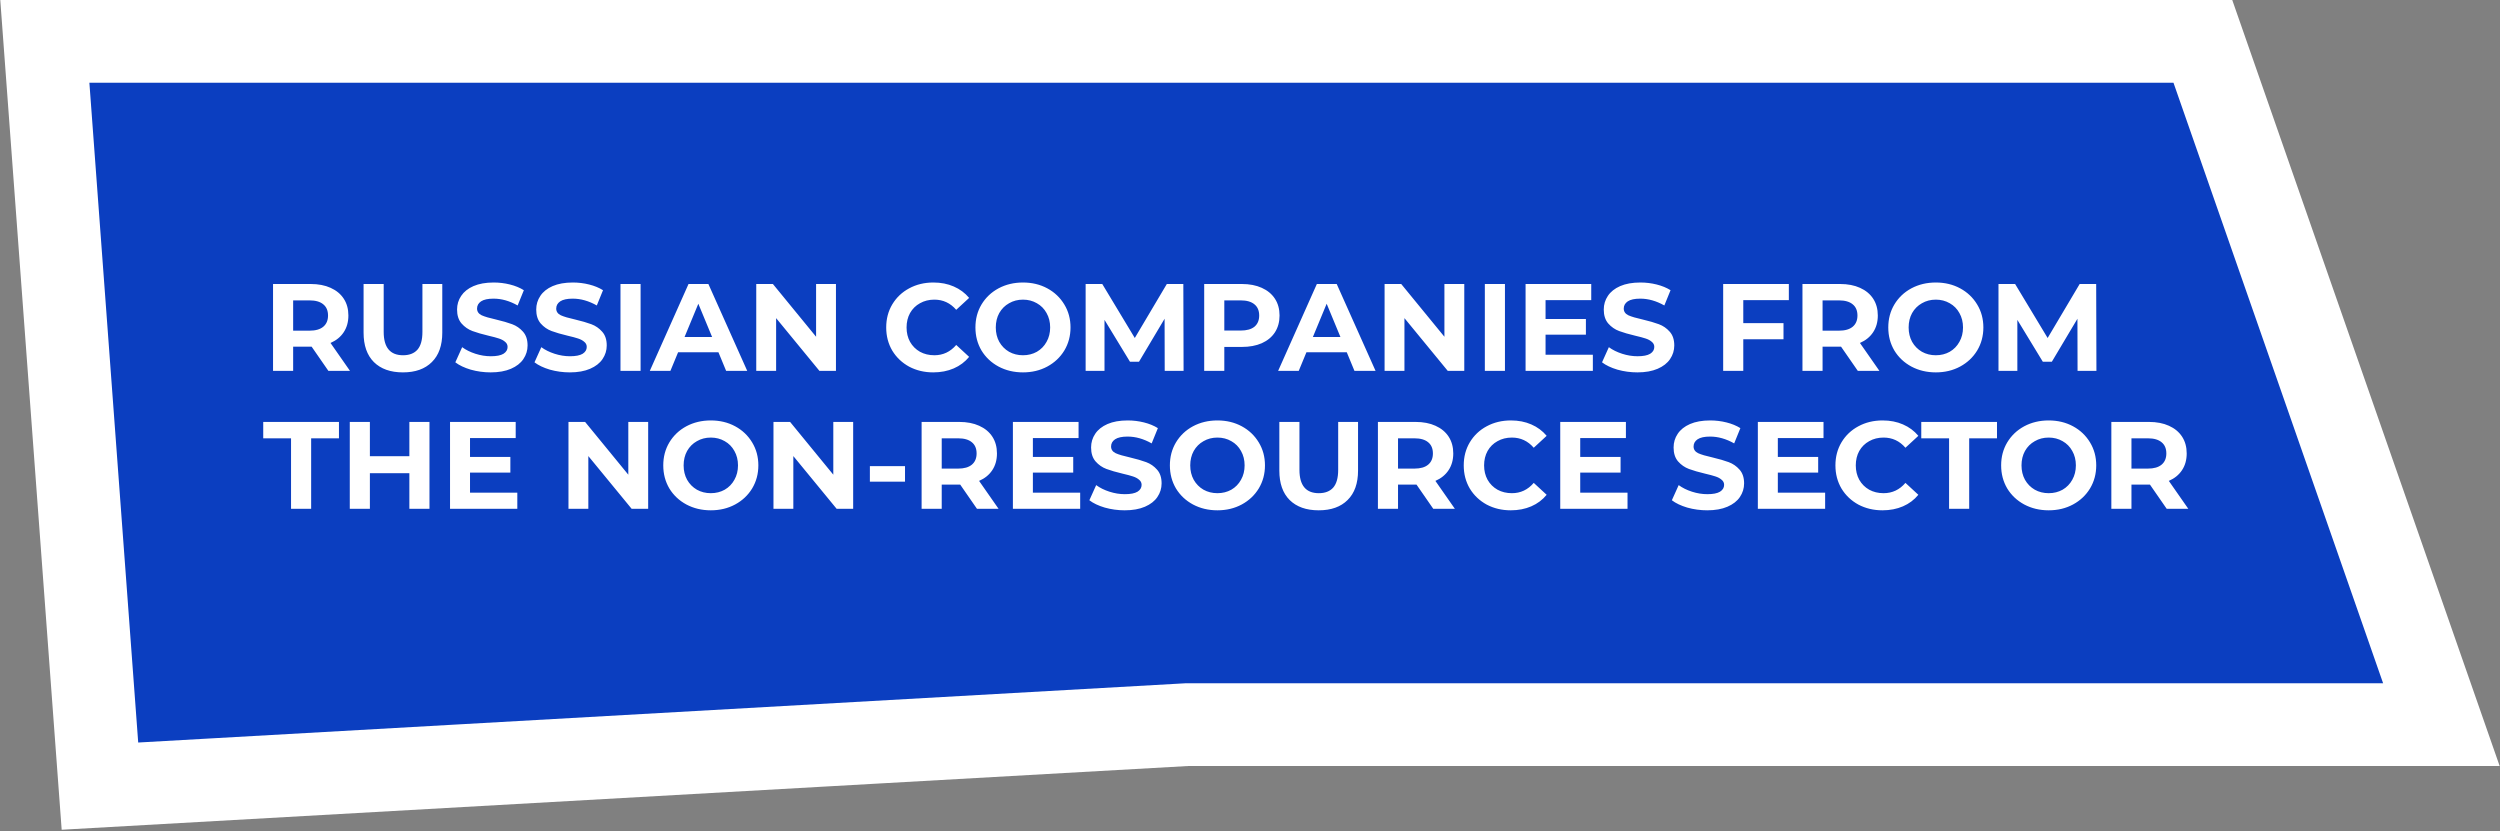
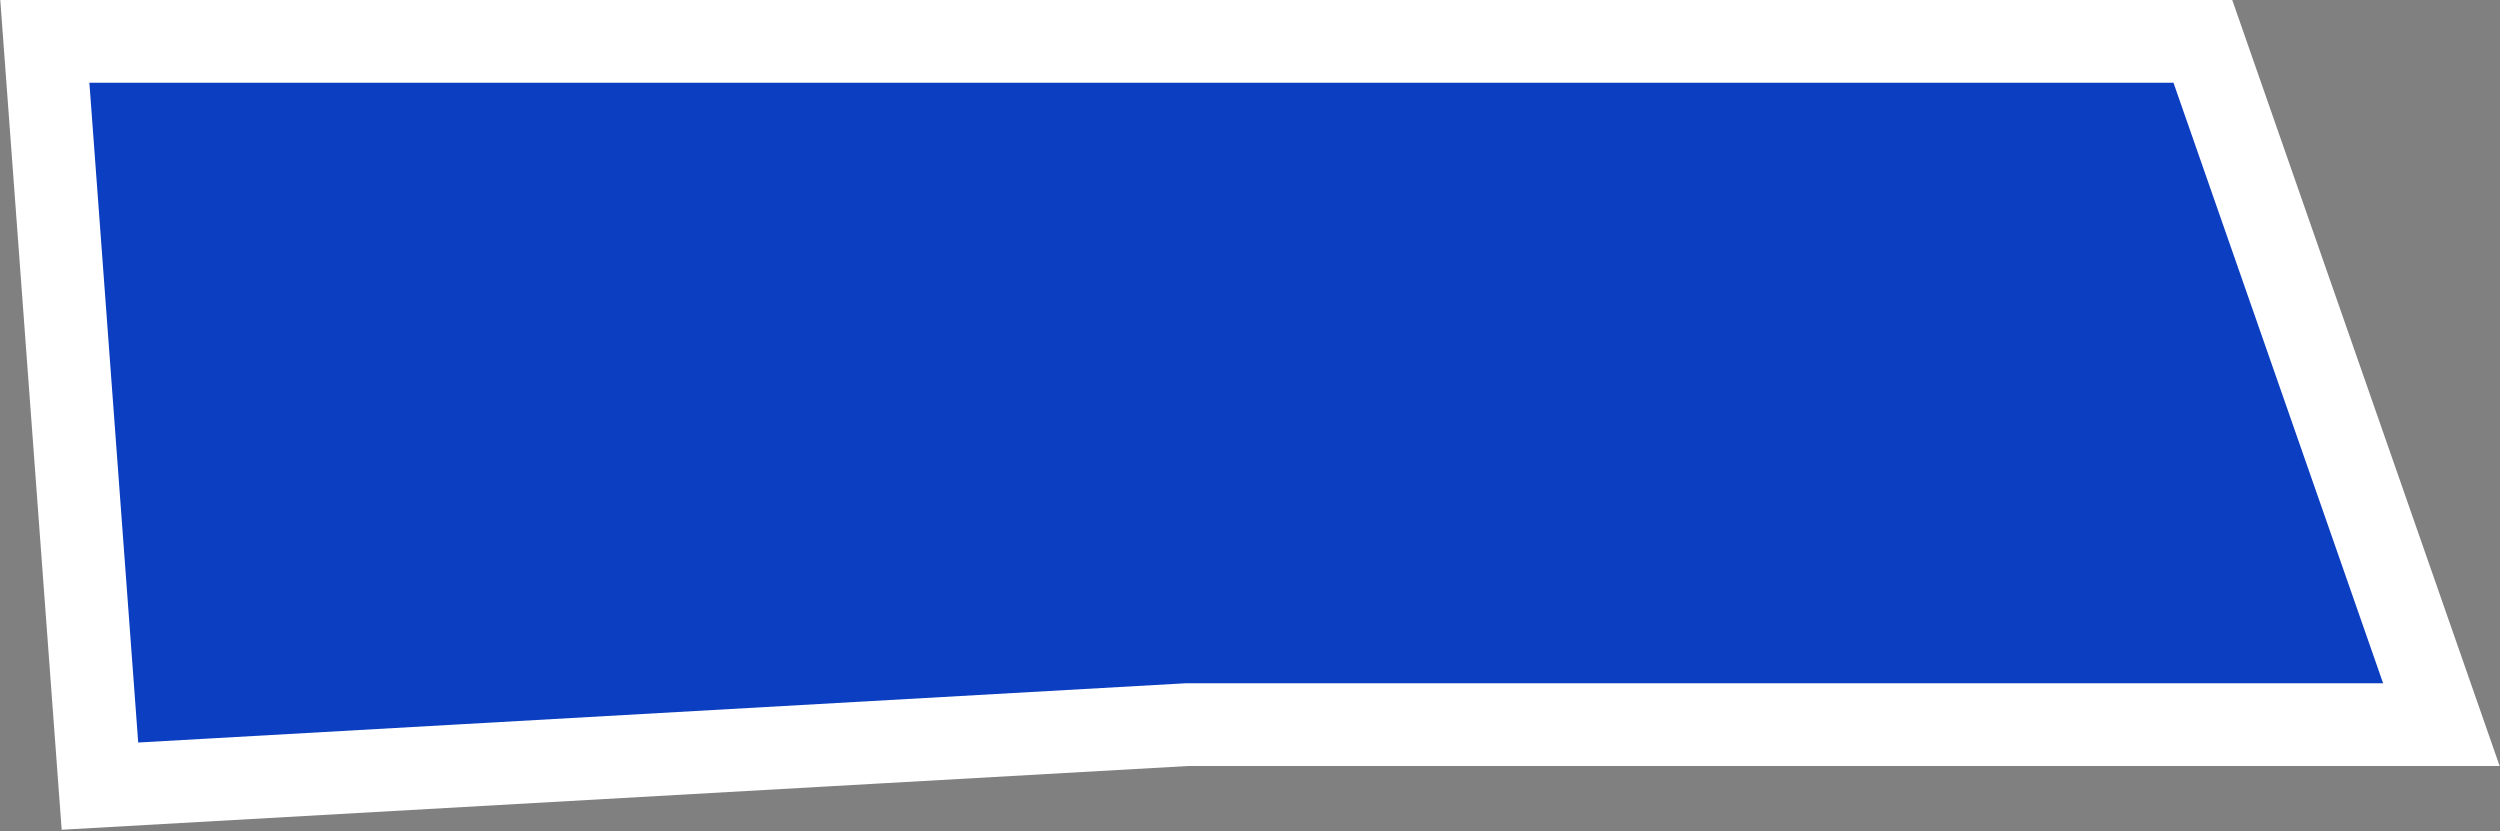
<svg xmlns="http://www.w3.org/2000/svg" width="725" height="241" viewBox="0 0 725 241" fill="none">
  <rect x="0" y="0" width="725" height="241" fill="#808080" stroke="none" />
  <path d="M13 12L28.983 227.977L344.241 210.142H708L638.831 12H13Z" fill="#0B3EC0" stroke="white" stroke-width="24" />
-   <path d="M95.237 107.559L90.377 100.539H90.089H85.013V107.559H79.181V82.359H90.089C92.321 82.359 94.253 82.731 95.885 83.475C97.541 84.219 98.813 85.275 99.701 86.643C100.589 88.011 101.033 89.631 101.033 91.503C101.033 93.375 100.577 94.995 99.665 96.363C98.777 97.707 97.505 98.739 95.849 99.459L101.501 107.559H95.237ZM95.129 91.503C95.129 90.087 94.673 89.007 93.761 88.263C92.849 87.495 91.517 87.111 89.765 87.111H85.013V95.895H89.765C91.517 95.895 92.849 95.511 93.761 94.743C94.673 93.975 95.129 92.895 95.129 91.503ZM116.85 107.991C113.25 107.991 110.442 106.995 108.426 105.003C106.434 103.011 105.438 100.167 105.438 96.471V82.359H111.27V96.255C111.27 100.767 113.142 103.023 116.886 103.023C118.71 103.023 120.102 102.483 121.062 101.403C122.022 100.299 122.502 98.583 122.502 96.255V82.359H128.262V96.471C128.262 100.167 127.254 103.011 125.238 105.003C123.246 106.995 120.45 107.991 116.85 107.991ZM142.305 107.991C140.313 107.991 138.381 107.727 136.509 107.199C134.661 106.647 133.173 105.939 132.045 105.075L134.025 100.683C135.105 101.475 136.389 102.111 137.877 102.591C139.365 103.071 140.853 103.311 142.341 103.311C143.997 103.311 145.221 103.071 146.013 102.591C146.805 102.087 147.201 101.427 147.201 100.611C147.201 100.011 146.961 99.519 146.481 99.135C146.025 98.727 145.425 98.403 144.681 98.163C143.961 97.923 142.977 97.659 141.729 97.371C139.809 96.915 138.237 96.459 137.013 96.003C135.789 95.547 134.733 94.815 133.845 93.807C132.981 92.799 132.549 91.455 132.549 89.775C132.549 88.311 132.945 86.991 133.737 85.815C134.529 84.615 135.717 83.667 137.301 82.971C138.909 82.275 140.865 81.927 143.169 81.927C144.777 81.927 146.349 82.119 147.885 82.503C149.421 82.887 150.765 83.439 151.917 84.159L150.117 88.587C147.789 87.267 145.461 86.607 143.133 86.607C141.501 86.607 140.289 86.871 139.497 87.399C138.729 87.927 138.345 88.623 138.345 89.487C138.345 90.351 138.789 90.999 139.677 91.431C140.589 91.839 141.969 92.247 143.817 92.655C145.737 93.111 147.309 93.567 148.533 94.023C149.757 94.479 150.801 95.199 151.665 96.183C152.553 97.167 152.997 98.499 152.997 100.179C152.997 101.619 152.589 102.939 151.773 104.139C150.981 105.315 149.781 106.251 148.173 106.947C146.565 107.643 144.609 107.991 142.305 107.991ZM165.262 107.991C163.27 107.991 161.338 107.727 159.466 107.199C157.618 106.647 156.13 105.939 155.002 105.075L156.982 100.683C158.062 101.475 159.346 102.111 160.834 102.591C162.322 103.071 163.81 103.311 165.298 103.311C166.954 103.311 168.178 103.071 168.97 102.591C169.762 102.087 170.158 101.427 170.158 100.611C170.158 100.011 169.918 99.519 169.438 99.135C168.982 98.727 168.382 98.403 167.638 98.163C166.918 97.923 165.934 97.659 164.686 97.371C162.766 96.915 161.194 96.459 159.97 96.003C158.746 95.547 157.69 94.815 156.802 93.807C155.938 92.799 155.506 91.455 155.506 89.775C155.506 88.311 155.902 86.991 156.694 85.815C157.486 84.615 158.674 83.667 160.258 82.971C161.866 82.275 163.822 81.927 166.126 81.927C167.734 81.927 169.306 82.119 170.842 82.503C172.378 82.887 173.722 83.439 174.874 84.159L173.074 88.587C170.746 87.267 168.418 86.607 166.09 86.607C164.458 86.607 163.246 86.871 162.454 87.399C161.686 87.927 161.302 88.623 161.302 89.487C161.302 90.351 161.746 90.999 162.634 91.431C163.546 91.839 164.926 92.247 166.774 92.655C168.694 93.111 170.266 93.567 171.49 94.023C172.714 94.479 173.758 95.199 174.622 96.183C175.51 97.167 175.954 98.499 175.954 100.179C175.954 101.619 175.546 102.939 174.73 104.139C173.938 105.315 172.738 106.251 171.13 106.947C169.522 107.643 167.566 107.991 165.262 107.991ZM179.939 82.359H185.771V107.559H179.939V82.359ZM208.348 102.159H196.648L194.416 107.559H188.44L199.672 82.359H205.432L216.7 107.559H210.58L208.348 102.159ZM206.512 97.731L202.516 88.083L198.52 97.731H206.512ZM242.426 82.359V107.559H237.638L225.074 92.259V107.559H219.314V82.359H224.138L236.666 97.659V82.359H242.426ZM270.644 107.991C268.076 107.991 265.748 107.439 263.66 106.335C261.596 105.207 259.964 103.659 258.764 101.691C257.588 99.699 257 97.455 257 94.959C257 92.463 257.588 90.231 258.764 88.263C259.964 86.271 261.596 84.723 263.66 83.619C265.748 82.491 268.088 81.927 270.68 81.927C272.864 81.927 274.832 82.311 276.584 83.079C278.36 83.847 279.848 84.951 281.048 86.391L277.304 89.847C275.6 87.879 273.488 86.895 270.968 86.895C269.408 86.895 268.016 87.243 266.792 87.939C265.568 88.611 264.608 89.559 263.912 90.783C263.24 92.007 262.904 93.399 262.904 94.959C262.904 96.519 263.24 97.911 263.912 99.135C264.608 100.359 265.568 101.319 266.792 102.015C268.016 102.687 269.408 103.023 270.968 103.023C273.488 103.023 275.6 102.027 277.304 100.035L281.048 103.491C279.848 104.955 278.36 106.071 276.584 106.839C274.808 107.607 272.828 107.991 270.644 107.991ZM296.663 107.991C294.047 107.991 291.683 107.427 289.571 106.299C287.483 105.171 285.839 103.623 284.639 101.655C283.463 99.663 282.875 97.431 282.875 94.959C282.875 92.487 283.463 90.267 284.639 88.299C285.839 86.307 287.483 84.747 289.571 83.619C291.683 82.491 294.047 81.927 296.663 81.927C299.279 81.927 301.631 82.491 303.719 83.619C305.807 84.747 307.451 86.307 308.651 88.299C309.851 90.267 310.451 92.487 310.451 94.959C310.451 97.431 309.851 99.663 308.651 101.655C307.451 103.623 305.807 105.171 303.719 106.299C301.631 107.427 299.279 107.991 296.663 107.991ZM296.663 103.023C298.151 103.023 299.495 102.687 300.695 102.015C301.895 101.319 302.831 100.359 303.503 99.135C304.199 97.911 304.547 96.519 304.547 94.959C304.547 93.399 304.199 92.007 303.503 90.783C302.831 89.559 301.895 88.611 300.695 87.939C299.495 87.243 298.151 86.895 296.663 86.895C295.175 86.895 293.831 87.243 292.631 87.939C291.431 88.611 290.483 89.559 289.787 90.783C289.115 92.007 288.779 93.399 288.779 94.959C288.779 96.519 289.115 97.911 289.787 99.135C290.483 100.359 291.431 101.319 292.631 102.015C293.831 102.687 295.175 103.023 296.663 103.023ZM337.766 107.559L337.73 92.439L330.314 104.895H327.686L320.306 92.763V107.559H314.834V82.359H319.658L329.09 98.019L338.378 82.359H343.166L343.238 107.559H337.766ZM360.125 82.359C362.357 82.359 364.289 82.731 365.921 83.475C367.577 84.219 368.849 85.275 369.737 86.643C370.625 88.011 371.069 89.631 371.069 91.503C371.069 93.351 370.625 94.971 369.737 96.363C368.849 97.731 367.577 98.787 365.921 99.531C364.289 100.251 362.357 100.611 360.125 100.611H355.049V107.559H349.217V82.359H360.125ZM359.801 95.859C361.553 95.859 362.885 95.487 363.797 94.743C364.709 93.975 365.165 92.895 365.165 91.503C365.165 90.087 364.709 89.007 363.797 88.263C362.885 87.495 361.553 87.111 359.801 87.111H355.049V95.859H359.801ZM390.563 102.159H378.863L376.631 107.559H370.655L381.887 82.359H387.647L398.915 107.559H392.795L390.563 102.159ZM388.727 97.731L384.731 88.083L380.735 97.731H388.727ZM424.641 82.359V107.559H419.853L407.289 92.259V107.559H401.529V82.359H406.353L418.881 97.659V82.359H424.641ZM430.603 82.359H436.435V107.559H430.603V82.359ZM461.928 102.879V107.559H442.416V82.359H461.46V87.039H448.212V92.511H459.912V97.047H448.212V102.879H461.928ZM474.848 107.991C472.856 107.991 470.924 107.727 469.052 107.199C467.204 106.647 465.716 105.939 464.588 105.075L466.568 100.683C467.648 101.475 468.932 102.111 470.42 102.591C471.908 103.071 473.396 103.311 474.884 103.311C476.54 103.311 477.764 103.071 478.556 102.591C479.348 102.087 479.744 101.427 479.744 100.611C479.744 100.011 479.504 99.519 479.024 99.135C478.568 98.727 477.968 98.403 477.224 98.163C476.504 97.923 475.52 97.659 474.272 97.371C472.352 96.915 470.78 96.459 469.556 96.003C468.332 95.547 467.276 94.815 466.388 93.807C465.524 92.799 465.092 91.455 465.092 89.775C465.092 88.311 465.488 86.991 466.28 85.815C467.072 84.615 468.26 83.667 469.844 82.971C471.452 82.275 473.408 81.927 475.712 81.927C477.32 81.927 478.892 82.119 480.428 82.503C481.964 82.887 483.308 83.439 484.46 84.159L482.66 88.587C480.332 87.267 478.004 86.607 475.676 86.607C474.044 86.607 472.832 86.871 472.04 87.399C471.272 87.927 470.888 88.623 470.888 89.487C470.888 90.351 471.332 90.999 472.22 91.431C473.132 91.839 474.512 92.247 476.36 92.655C478.28 93.111 479.852 93.567 481.076 94.023C482.3 94.479 483.344 95.199 484.208 96.183C485.096 97.167 485.54 98.499 485.54 100.179C485.54 101.619 485.132 102.939 484.316 104.139C483.524 105.315 482.324 106.251 480.716 106.947C479.108 107.643 477.152 107.991 474.848 107.991ZM505.552 87.039V93.699H517.216V98.379H505.552V107.559H499.72V82.359H518.764V87.039H505.552ZM538.769 107.559L533.909 100.539H533.621H528.545V107.559H522.713V82.359H533.621C535.853 82.359 537.785 82.731 539.417 83.475C541.073 84.219 542.345 85.275 543.233 86.643C544.121 88.011 544.565 89.631 544.565 91.503C544.565 93.375 544.109 94.995 543.197 96.363C542.309 97.707 541.037 98.739 539.381 99.459L545.033 107.559H538.769ZM538.661 91.503C538.661 90.087 538.205 89.007 537.293 88.263C536.381 87.495 535.049 87.111 533.297 87.111H528.545V95.895H533.297C535.049 95.895 536.381 95.511 537.293 94.743C538.205 93.975 538.661 92.895 538.661 91.503ZM561.389 107.991C558.773 107.991 556.409 107.427 554.297 106.299C552.209 105.171 550.565 103.623 549.365 101.655C548.189 99.663 547.601 97.431 547.601 94.959C547.601 92.487 548.189 90.267 549.365 88.299C550.565 86.307 552.209 84.747 554.297 83.619C556.409 82.491 558.773 81.927 561.389 81.927C564.005 81.927 566.357 82.491 568.445 83.619C570.533 84.747 572.177 86.307 573.377 88.299C574.577 90.267 575.177 92.487 575.177 94.959C575.177 97.431 574.577 99.663 573.377 101.655C572.177 103.623 570.533 105.171 568.445 106.299C566.357 107.427 564.005 107.991 561.389 107.991ZM561.389 103.023C562.877 103.023 564.221 102.687 565.421 102.015C566.621 101.319 567.557 100.359 568.229 99.135C568.925 97.911 569.273 96.519 569.273 94.959C569.273 93.399 568.925 92.007 568.229 90.783C567.557 89.559 566.621 88.611 565.421 87.939C564.221 87.243 562.877 86.895 561.389 86.895C559.901 86.895 558.557 87.243 557.357 87.939C556.157 88.611 555.209 89.559 554.513 90.783C553.841 92.007 553.505 93.399 553.505 94.959C553.505 96.519 553.841 97.911 554.513 99.135C555.209 100.359 556.157 101.319 557.357 102.015C558.557 102.687 559.901 103.023 561.389 103.023ZM602.492 107.559L602.456 92.439L595.04 104.895H592.412L585.032 92.763V107.559H579.56V82.359H584.384L593.816 98.019L603.104 82.359H607.892L607.964 107.559H602.492ZM84.401 127.111H76.337V122.359H98.297V127.111H90.233V147.559H84.401V127.111ZM124.547 122.359V147.559H118.715V137.227H107.267V147.559H101.435V122.359H107.267V132.295H118.715V122.359H124.547ZM150.021 142.879V147.559H130.509V122.359H149.553V127.039H136.305V132.511H148.005V137.047H136.305V142.879H150.021ZM187.969 122.359V147.559H183.181L170.617 132.259V147.559H164.857V122.359H169.681L182.209 137.659V122.359H187.969ZM206.135 147.991C203.519 147.991 201.155 147.427 199.043 146.299C196.955 145.171 195.311 143.623 194.111 141.655C192.935 139.663 192.347 137.431 192.347 134.959C192.347 132.487 192.935 130.267 194.111 128.299C195.311 126.307 196.955 124.747 199.043 123.619C201.155 122.491 203.519 121.927 206.135 121.927C208.751 121.927 211.103 122.491 213.191 123.619C215.279 124.747 216.923 126.307 218.123 128.299C219.323 130.267 219.923 132.487 219.923 134.959C219.923 137.431 219.323 139.663 218.123 141.655C216.923 143.623 215.279 145.171 213.191 146.299C211.103 147.427 208.751 147.991 206.135 147.991ZM206.135 143.023C207.623 143.023 208.967 142.687 210.167 142.015C211.367 141.319 212.303 140.359 212.975 139.135C213.671 137.911 214.019 136.519 214.019 134.959C214.019 133.399 213.671 132.007 212.975 130.783C212.303 129.559 211.367 128.611 210.167 127.939C208.967 127.243 207.623 126.895 206.135 126.895C204.647 126.895 203.303 127.243 202.103 127.939C200.903 128.611 199.955 129.559 199.259 130.783C198.587 132.007 198.251 133.399 198.251 134.959C198.251 136.519 198.587 137.911 199.259 139.135C199.955 140.359 200.903 141.319 202.103 142.015C203.303 142.687 204.647 143.023 206.135 143.023ZM247.418 122.359V147.559H242.63L230.066 132.259V147.559H224.306V122.359H229.13L241.658 137.659V122.359H247.418ZM252.265 135.175H262.453V139.675H252.265V135.175ZM283.323 147.559L278.463 140.539H278.175H273.099V147.559H267.267V122.359H278.175C280.407 122.359 282.339 122.731 283.971 123.475C285.627 124.219 286.899 125.275 287.787 126.643C288.675 128.011 289.119 129.631 289.119 131.503C289.119 133.375 288.663 134.995 287.751 136.363C286.863 137.707 285.591 138.739 283.935 139.459L289.587 147.559H283.323ZM283.215 131.503C283.215 130.087 282.759 129.007 281.847 128.263C280.935 127.495 279.603 127.111 277.851 127.111H273.099V135.895H277.851C279.603 135.895 280.935 135.511 281.847 134.743C282.759 133.975 283.215 132.895 283.215 131.503ZM313.252 142.879V147.559H293.74V122.359H312.784V127.039H299.536V132.511H311.236V137.047H299.536V142.879H313.252ZM326.172 147.991C324.18 147.991 322.248 147.727 320.376 147.199C318.528 146.647 317.04 145.939 315.912 145.075L317.892 140.683C318.972 141.475 320.256 142.111 321.744 142.591C323.232 143.071 324.72 143.311 326.208 143.311C327.864 143.311 329.088 143.071 329.88 142.591C330.672 142.087 331.068 141.427 331.068 140.611C331.068 140.011 330.828 139.519 330.348 139.135C329.892 138.727 329.292 138.403 328.548 138.163C327.828 137.923 326.844 137.659 325.596 137.371C323.676 136.915 322.104 136.459 320.88 136.003C319.656 135.547 318.6 134.815 317.712 133.807C316.848 132.799 316.416 131.455 316.416 129.775C316.416 128.311 316.812 126.991 317.604 125.815C318.396 124.615 319.584 123.667 321.168 122.971C322.776 122.275 324.732 121.927 327.036 121.927C328.644 121.927 330.216 122.119 331.752 122.503C333.288 122.887 334.632 123.439 335.784 124.159L333.984 128.587C331.656 127.267 329.328 126.607 327 126.607C325.368 126.607 324.156 126.871 323.364 127.399C322.596 127.927 322.212 128.623 322.212 129.487C322.212 130.351 322.656 130.999 323.544 131.431C324.456 131.839 325.836 132.247 327.684 132.655C329.604 133.111 331.176 133.567 332.4 134.023C333.624 134.479 334.668 135.199 335.532 136.183C336.42 137.167 336.864 138.499 336.864 140.179C336.864 141.619 336.456 142.939 335.64 144.139C334.848 145.315 333.648 146.251 332.04 146.947C330.432 147.643 328.476 147.991 326.172 147.991ZM353.053 147.991C350.437 147.991 348.073 147.427 345.961 146.299C343.873 145.171 342.229 143.623 341.029 141.655C339.853 139.663 339.265 137.431 339.265 134.959C339.265 132.487 339.853 130.267 341.029 128.299C342.229 126.307 343.873 124.747 345.961 123.619C348.073 122.491 350.437 121.927 353.053 121.927C355.669 121.927 358.021 122.491 360.109 123.619C362.197 124.747 363.841 126.307 365.041 128.299C366.241 130.267 366.841 132.487 366.841 134.959C366.841 137.431 366.241 139.663 365.041 141.655C363.841 143.623 362.197 145.171 360.109 146.299C358.021 147.427 355.669 147.991 353.053 147.991ZM353.053 143.023C354.541 143.023 355.885 142.687 357.085 142.015C358.285 141.319 359.221 140.359 359.893 139.135C360.589 137.911 360.937 136.519 360.937 134.959C360.937 133.399 360.589 132.007 359.893 130.783C359.221 129.559 358.285 128.611 357.085 127.939C355.885 127.243 354.541 126.895 353.053 126.895C351.565 126.895 350.221 127.243 349.021 127.939C347.821 128.611 346.873 129.559 346.177 130.783C345.505 132.007 345.169 133.399 345.169 134.959C345.169 136.519 345.505 137.911 346.177 139.135C346.873 140.359 347.821 141.319 349.021 142.015C350.221 142.687 351.565 143.023 353.053 143.023ZM382.42 147.991C378.82 147.991 376.012 146.995 373.996 145.003C372.004 143.011 371.008 140.167 371.008 136.471V122.359H376.84V136.255C376.84 140.767 378.712 143.023 382.456 143.023C384.28 143.023 385.672 142.483 386.632 141.403C387.592 140.299 388.072 138.583 388.072 136.255V122.359H393.832V136.471C393.832 140.167 392.824 143.011 390.808 145.003C388.816 146.995 386.02 147.991 382.42 147.991ZM415.651 147.559L410.791 140.539H410.503H405.427V147.559H399.595V122.359H410.503C412.735 122.359 414.667 122.731 416.299 123.475C417.955 124.219 419.227 125.275 420.115 126.643C421.003 128.011 421.447 129.631 421.447 131.503C421.447 133.375 420.991 134.995 420.079 136.363C419.191 137.707 417.919 138.739 416.263 139.459L421.915 147.559H415.651ZM415.543 131.503C415.543 130.087 415.087 129.007 414.175 128.263C413.263 127.495 411.931 127.111 410.179 127.111H405.427V135.895H410.179C411.931 135.895 413.263 135.511 414.175 134.743C415.087 133.975 415.543 132.895 415.543 131.503ZM438.128 147.991C435.56 147.991 433.232 147.439 431.144 146.335C429.08 145.207 427.448 143.659 426.248 141.691C425.072 139.699 424.484 137.455 424.484 134.959C424.484 132.463 425.072 130.231 426.248 128.263C427.448 126.271 429.08 124.723 431.144 123.619C433.232 122.491 435.572 121.927 438.164 121.927C440.348 121.927 442.316 122.311 444.068 123.079C445.844 123.847 447.332 124.951 448.532 126.391L444.788 129.847C443.084 127.879 440.972 126.895 438.452 126.895C436.892 126.895 435.5 127.243 434.276 127.939C433.052 128.611 432.092 129.559 431.396 130.783C430.724 132.007 430.388 133.399 430.388 134.959C430.388 136.519 430.724 137.911 431.396 139.135C432.092 140.359 433.052 141.319 434.276 142.015C435.5 142.687 436.892 143.023 438.452 143.023C440.972 143.023 443.084 142.027 444.788 140.035L448.532 143.491C447.332 144.955 445.844 146.071 444.068 146.839C442.292 147.607 440.312 147.991 438.128 147.991ZM471.982 142.879V147.559H452.47V122.359H471.514V127.039H458.266V132.511H469.966V137.047H458.266V142.879H471.982ZM495.098 147.991C493.106 147.991 491.174 147.727 489.302 147.199C487.454 146.647 485.966 145.939 484.838 145.075L486.818 140.683C487.898 141.475 489.182 142.111 490.67 142.591C492.158 143.071 493.646 143.311 495.134 143.311C496.79 143.311 498.014 143.071 498.806 142.591C499.598 142.087 499.994 141.427 499.994 140.611C499.994 140.011 499.754 139.519 499.274 139.135C498.818 138.727 498.218 138.403 497.474 138.163C496.754 137.923 495.77 137.659 494.522 137.371C492.602 136.915 491.03 136.459 489.806 136.003C488.582 135.547 487.526 134.815 486.638 133.807C485.774 132.799 485.342 131.455 485.342 129.775C485.342 128.311 485.738 126.991 486.53 125.815C487.322 124.615 488.51 123.667 490.094 122.971C491.702 122.275 493.658 121.927 495.962 121.927C497.57 121.927 499.142 122.119 500.678 122.503C502.214 122.887 503.558 123.439 504.71 124.159L502.91 128.587C500.582 127.267 498.254 126.607 495.926 126.607C494.294 126.607 493.082 126.871 492.29 127.399C491.522 127.927 491.138 128.623 491.138 129.487C491.138 130.351 491.582 130.999 492.47 131.431C493.382 131.839 494.762 132.247 496.61 132.655C498.53 133.111 500.102 133.567 501.326 134.023C502.55 134.479 503.594 135.199 504.458 136.183C505.346 137.167 505.79 138.499 505.79 140.179C505.79 141.619 505.382 142.939 504.566 144.139C503.774 145.315 502.574 146.251 500.966 146.947C499.358 147.643 497.402 147.991 495.098 147.991ZM529.287 142.879V147.559H509.775V122.359H528.819V127.039H515.571V132.511H527.271V137.047H515.571V142.879H529.287ZM545.917 147.991C543.349 147.991 541.021 147.439 538.933 146.335C536.869 145.207 535.237 143.659 534.037 141.691C532.861 139.699 532.273 137.455 532.273 134.959C532.273 132.463 532.861 130.231 534.037 128.263C535.237 126.271 536.869 124.723 538.933 123.619C541.021 122.491 543.361 121.927 545.953 121.927C548.137 121.927 550.105 122.311 551.857 123.079C553.633 123.847 555.121 124.951 556.321 126.391L552.577 129.847C550.873 127.879 548.761 126.895 546.241 126.895C544.681 126.895 543.289 127.243 542.065 127.939C540.841 128.611 539.881 129.559 539.185 130.783C538.513 132.007 538.177 133.399 538.177 134.959C538.177 136.519 538.513 137.911 539.185 139.135C539.881 140.359 540.841 141.319 542.065 142.015C543.289 142.687 544.681 143.023 546.241 143.023C548.761 143.023 550.873 142.027 552.577 140.035L556.321 143.491C555.121 144.955 553.633 146.071 551.857 146.839C550.081 147.607 548.101 147.991 545.917 147.991ZM565.233 127.111H557.169V122.359H579.129V127.111H571.065V147.559H565.233V127.111ZM594.12 147.991C591.504 147.991 589.14 147.427 587.028 146.299C584.94 145.171 583.296 143.623 582.096 141.655C580.92 139.663 580.332 137.431 580.332 134.959C580.332 132.487 580.92 130.267 582.096 128.299C583.296 126.307 584.94 124.747 587.028 123.619C589.14 122.491 591.504 121.927 594.12 121.927C596.736 121.927 599.088 122.491 601.176 123.619C603.264 124.747 604.908 126.307 606.108 128.299C607.308 130.267 607.908 132.487 607.908 134.959C607.908 137.431 607.308 139.663 606.108 141.655C604.908 143.623 603.264 145.171 601.176 146.299C599.088 147.427 596.736 147.991 594.12 147.991ZM594.12 143.023C595.608 143.023 596.952 142.687 598.152 142.015C599.352 141.319 600.288 140.359 600.96 139.135C601.656 137.911 602.004 136.519 602.004 134.959C602.004 133.399 601.656 132.007 600.96 130.783C600.288 129.559 599.352 128.611 598.152 127.939C596.952 127.243 595.608 126.895 594.12 126.895C592.632 126.895 591.288 127.243 590.088 127.939C588.888 128.611 587.94 129.559 587.244 130.783C586.572 132.007 586.236 133.399 586.236 134.959C586.236 136.519 586.572 137.911 587.244 139.135C587.94 140.359 588.888 141.319 590.088 142.015C591.288 142.687 592.632 143.023 594.12 143.023ZM628.347 147.559L623.487 140.539H623.199H618.123V147.559H612.291V122.359H623.199C625.431 122.359 627.363 122.731 628.995 123.475C630.651 124.219 631.923 125.275 632.811 126.643C633.699 128.011 634.143 129.631 634.143 131.503C634.143 133.375 633.687 134.995 632.775 136.363C631.887 137.707 630.615 138.739 628.959 139.459L634.611 147.559H628.347ZM628.239 131.503C628.239 130.087 627.783 129.007 626.871 128.263C625.959 127.495 624.627 127.111 622.875 127.111H618.123V135.895H622.875C624.627 135.895 625.959 135.511 626.871 134.743C627.783 133.975 628.239 132.895 628.239 131.503Z" fill="white" />
</svg>